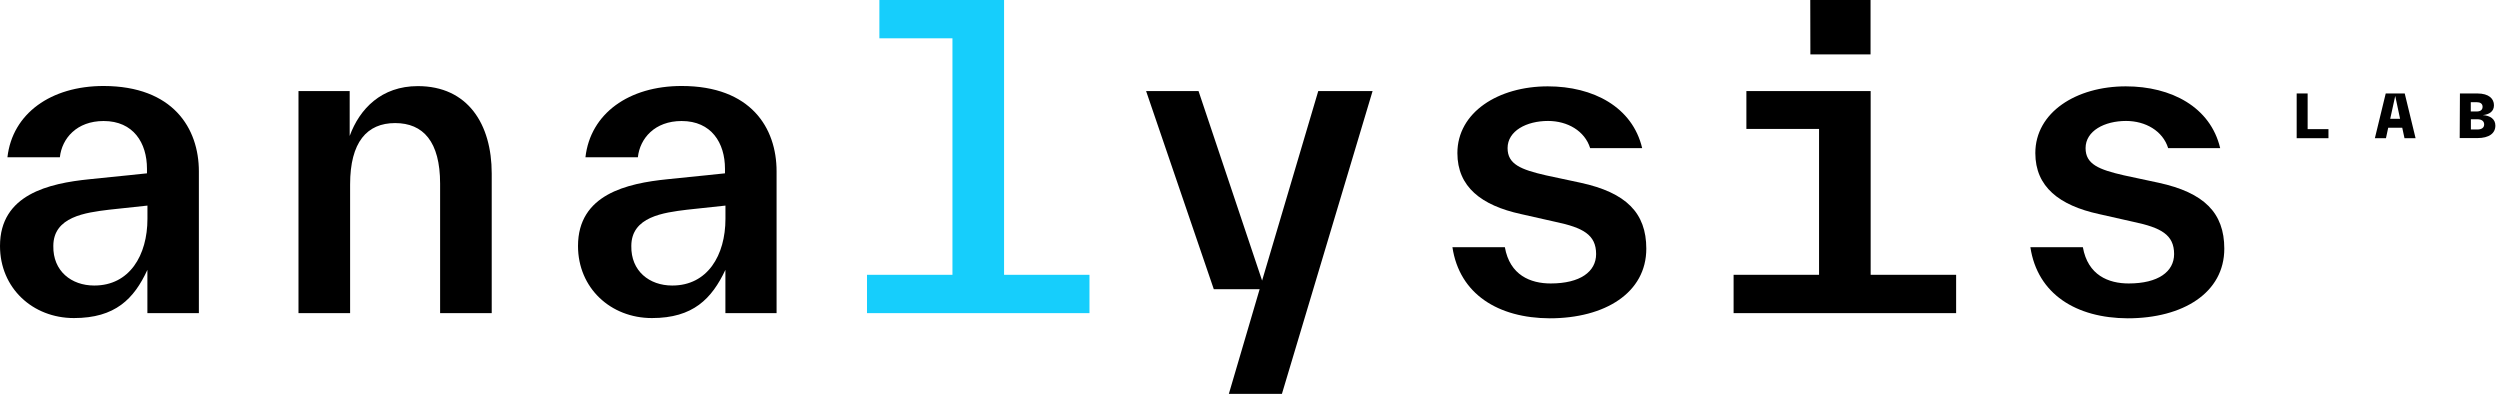
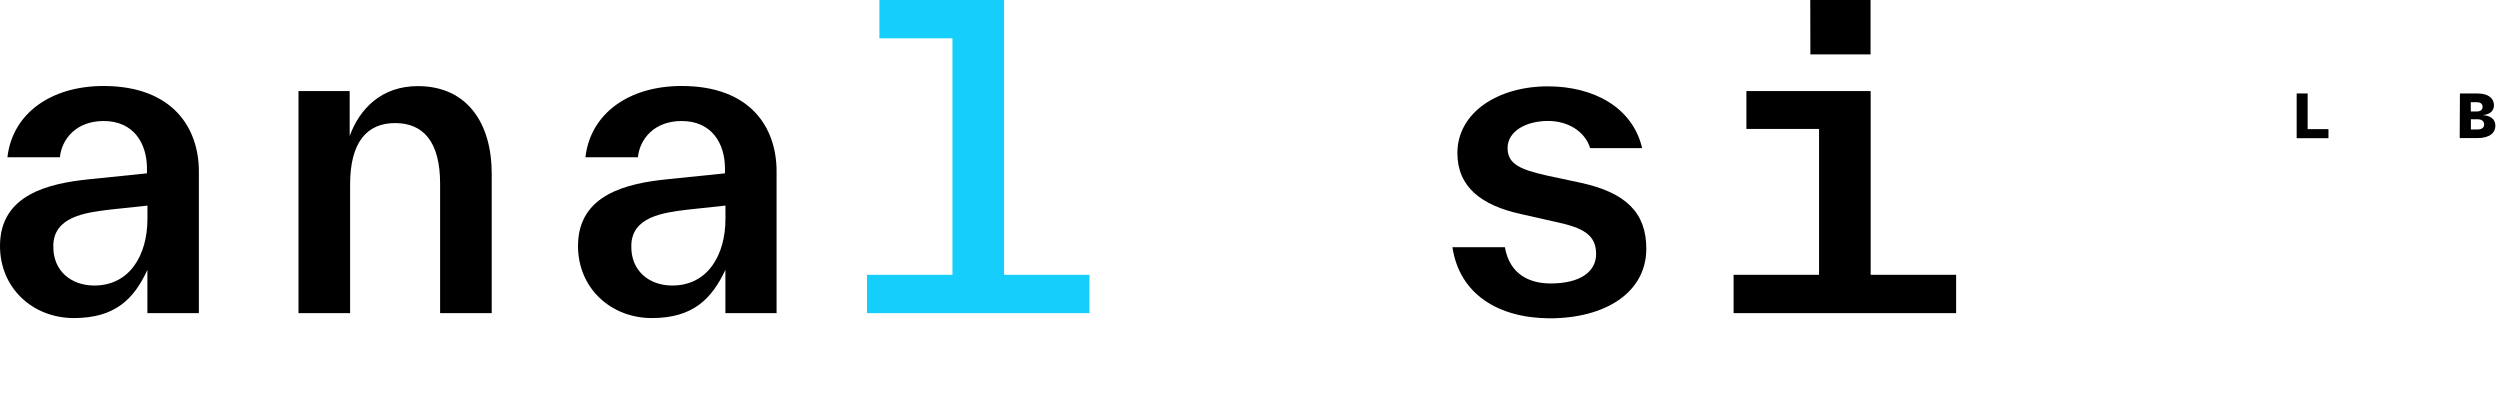
<svg xmlns="http://www.w3.org/2000/svg" width="182" height="29" viewBox="0 0 182 29" fill="none">
  <path d="M0 17.907C0 14.157 3.547 13.347 6.522 13.047L10.7 12.619V12.289C10.7 10.399 9.708 8.81 7.544 8.81C5.59 8.81 4.508 10.069 4.358 11.449H0.541C0.902 8.27 3.697 6.26 7.544 6.26C12.594 6.269 14.478 9.337 14.478 12.478V22.796H10.73V19.646C9.755 21.763 8.386 23.155 5.38 23.155C2.374 23.155 0 20.966 0 17.907ZM6.87 20.786C9.425 20.786 10.734 18.596 10.734 15.927V14.967L7.939 15.267C6.222 15.477 3.882 15.777 3.882 17.907C3.847 19.736 5.2 20.786 6.853 20.786H6.87Z" fill="black" />
  <path d="M21.73 6.629H25.457V9.898C26.179 7.918 27.772 6.269 30.417 6.269C34.053 6.269 35.797 9.028 35.797 12.628V22.796H32.04V13.369C32.04 10.309 30.808 8.96 28.764 8.96C26.72 8.96 25.488 10.339 25.488 13.429V22.796H21.73V6.629Z" fill="black" />
  <path d="M42.079 17.907C42.079 14.157 45.625 13.347 48.601 13.047L52.779 12.619V12.289C52.779 10.399 51.787 8.81 49.623 8.81C47.669 8.81 46.587 10.069 46.437 11.449H42.62C42.98 8.27 45.776 6.26 49.623 6.26C54.672 6.26 56.535 9.32 56.535 12.469V22.796H52.809V19.646C51.817 21.746 50.464 23.155 47.459 23.155C44.453 23.155 42.079 20.966 42.079 17.907ZM48.949 20.786C51.503 20.786 52.813 18.596 52.813 15.927V14.967L50.018 15.267C48.3 15.477 45.96 15.777 45.96 17.907C45.926 19.736 47.278 20.786 48.931 20.786H48.949Z" fill="black" />
  <path d="M63.118 20.006H69.339V2.789H64.019V0H73.096V20.006H79.314V22.796H63.118V20.006Z" fill="#16CEFC" />
-   <path d="M91.701 21.056H88.365L83.436 6.629H87.253L91.881 20.426L95.969 6.629H99.924L93.324 28.674H89.46L91.701 21.056Z" fill="black" />
  <path d="M105.737 17.997H109.554C109.915 20.036 111.418 20.636 112.891 20.636C115.038 20.636 116.197 19.779 116.197 18.494C116.197 17.084 115.235 16.574 113.251 16.154L110.727 15.584C107.841 14.954 106.098 13.604 106.098 11.145C106.098 8.176 109.074 6.286 112.68 6.286C115.986 6.286 118.842 7.786 119.55 10.785H115.763C115.372 9.525 114.11 8.805 112.697 8.805C111.135 8.805 109.752 9.525 109.752 10.785C109.752 11.955 110.714 12.345 112.547 12.765L115.072 13.305C118.378 14.024 119.851 15.494 119.851 18.104C119.851 21.313 116.845 23.173 112.818 23.173C109.074 23.156 106.248 21.416 105.737 17.997Z" fill="black" />
  <path d="M126.206 20.006H132.427V9.388H127.137V6.629H136.184V20.006H142.406V22.796H126.206V20.006ZM131.787 0H136.176V3.959H131.796L131.787 0Z" fill="black" />
-   <path d="M147.812 17.997H151.633C151.994 20.036 153.496 20.636 154.969 20.636C157.116 20.636 158.275 19.779 158.275 18.494C158.275 17.084 157.314 16.574 155.33 16.154L152.805 15.584C149.92 14.954 148.172 13.604 148.172 11.145C148.172 8.176 151.152 6.286 154.759 6.286C158.065 6.286 160.92 7.786 161.629 10.785H157.842C157.451 9.525 156.189 8.805 154.776 8.805C153.213 8.805 151.83 9.525 151.83 10.785C151.83 11.955 152.792 12.345 154.626 12.765L157.15 13.305C160.457 14.024 161.929 15.494 161.929 18.104C161.929 21.313 158.924 23.173 154.896 23.173C151.152 23.156 148.327 21.416 147.812 17.997Z" fill="black" />
  <path d="M167.198 6.804H167.996V9.401H169.512V10.061H167.198V6.804Z" fill="black" />
-   <path d="M173.681 6.804H175.064L175.854 10.061H175.047L174.883 9.298H173.862L173.698 10.061H172.891L173.681 6.804ZM174.725 8.647L174.373 6.984L174.008 8.647H174.725Z" fill="black" />
  <path d="M179.083 6.804H180.349C181.208 6.804 181.56 7.199 181.56 7.661C181.56 8.124 181.212 8.33 180.749 8.381C181.285 8.415 181.663 8.664 181.663 9.144C181.663 9.701 181.212 10.052 180.354 10.052H179.066L179.083 6.804ZM180.302 8.116C180.568 8.116 180.732 8.004 180.732 7.773C180.732 7.541 180.555 7.439 180.302 7.439H179.873V8.116H180.302ZM180.349 9.427C180.663 9.427 180.847 9.298 180.847 9.058C180.847 8.818 180.663 8.681 180.349 8.681H179.881V9.427H180.349Z" fill="black" />
</svg>